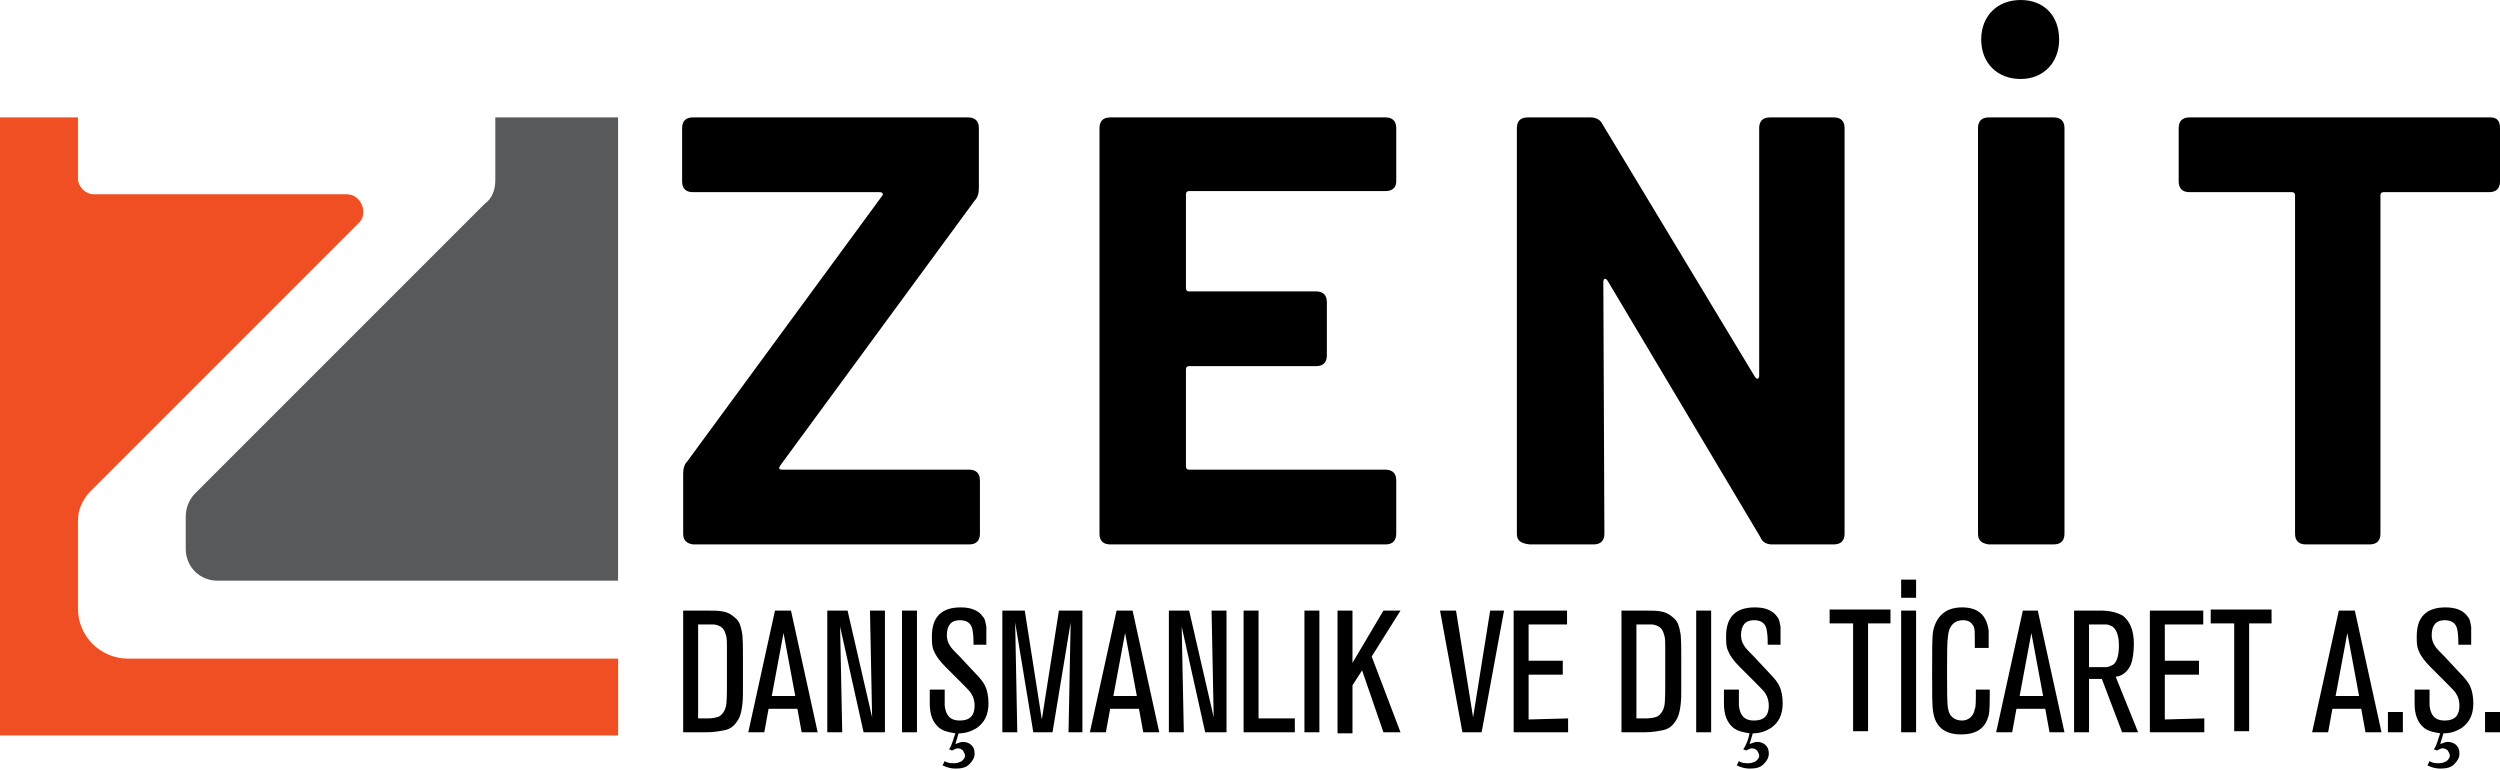
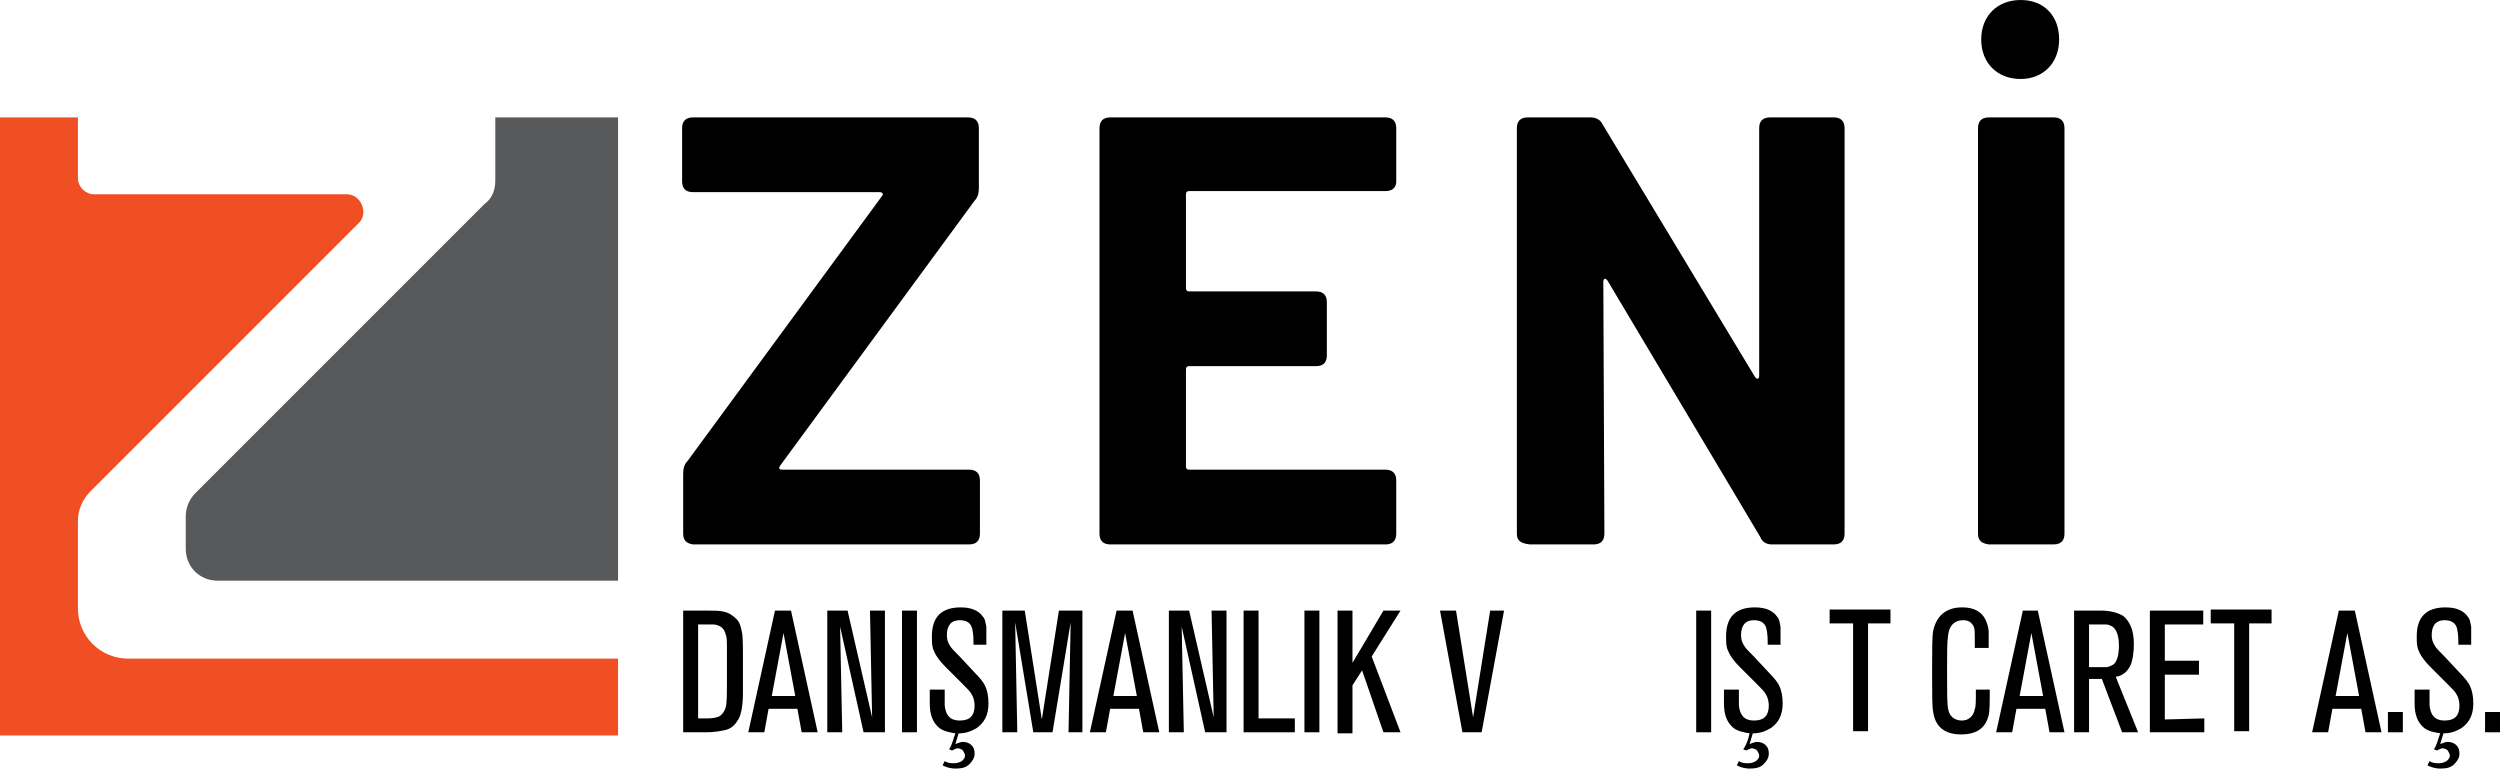
<svg xmlns="http://www.w3.org/2000/svg" version="1.1" id="katman_1" x="0px" y="0px" viewBox="0 0 234.2 72.1" style="enable-background:new 0 0 234.2 72.1;" xml:space="preserve">
  <style type="text/css">
	.st0{fill:#F04E23;}
	.st1{fill-rule:evenodd;clip-rule:evenodd;fill:#58595B;}
</style>
  <path class="st0" d="M7.3,57v-8.2c0-1,0.4-2,1.2-2.8l25.2-25.2c0.8-0.9,0.1-2.6-1.2-2.6H8.8c-0.8,0-1.5-0.7-1.5-1.5V11H0v57.9h57.9  v-7.2H12C9.4,61.7,7.3,59.6,7.3,57z" />
  <path class="st1" d="M46.4,16.9V11h11.5v43.4H20.4c-1.7,0-3-1.3-3-3v-3c0-0.8,0.3-1.6,0.9-2.2l27.1-27.1  C46.1,18.6,46.4,17.8,46.4,16.9z" />
  <g>
    <path d="M64,50v-5.6c0-0.5,0.1-0.9,0.4-1.2l18.2-24.8c0.2-0.2,0.1-0.4-0.2-0.4H64.9c-0.6,0-1-0.3-1-1v-5c0-0.6,0.3-1,1-1h25.8   c0.6,0,1,0.3,1,1v5.6c0,0.5-0.1,0.9-0.4,1.2L73.1,43.6C72.9,43.9,73,44,73.3,44h17.5c0.6,0,1,0.3,1,1v5c0,0.6-0.3,1-1,1H64.9   C64.3,50.9,64,50.6,64,50z" />
    <path d="M129.8,17.9h-18.4c-0.2,0-0.3,0.1-0.3,0.3V27c0,0.2,0.1,0.3,0.3,0.3h11.9c0.6,0,1,0.3,1,1v5c0,0.6-0.3,1-1,1h-11.9   c-0.2,0-0.3,0.1-0.3,0.3v9.1c0,0.2,0.1,0.3,0.3,0.3h18.4c0.6,0,1,0.3,1,1v5c0,0.6-0.3,1-1,1H104c-0.6,0-1-0.3-1-1V12   c0-0.6,0.3-1,1-1h25.8c0.6,0,1,0.3,1,1v5C130.8,17.6,130.4,17.9,129.8,17.9z" />
    <path d="M142.1,50V12c0-0.6,0.3-1,1-1h5.9c0.5,0,0.9,0.2,1.1,0.6l14.3,23.7c0.2,0.3,0.4,0.2,0.4-0.1V12c0-0.6,0.3-1,1-1h6   c0.6,0,1,0.3,1,1v38c0,0.6-0.3,1-1,1H166c-0.5,0-0.9-0.2-1.1-0.7l-14.3-24c-0.2-0.3-0.4-0.2-0.4,0.1l0.1,23.6c0,0.6-0.3,1-1,1h-6   C142.4,50.9,142.1,50.6,142.1,50z" />
    <path d="M185.3,50V12c0-0.6,0.3-1,1-1h6.1c0.6,0,1,0.3,1,1v38c0,0.6-0.3,1-1,1h-6.1C185.6,50.9,185.3,50.6,185.3,50z M185.6,3.7   c0-2.2,1.5-3.7,3.7-3.7s3.6,1.5,3.6,3.7s-1.5,3.7-3.6,3.7C187.1,7.4,185.6,5.9,185.6,3.7z" />
-     <path d="M234.2,12v5c0,0.6-0.3,1-1,1h-9.9c-0.2,0-0.3,0.1-0.3,0.3V50c0,0.6-0.3,1-1,1h-6c-0.6,0-1-0.3-1-1V18.3   c0-0.2-0.1-0.3-0.3-0.3h-9.6c-0.6,0-1-0.3-1-1v-5c0-0.6,0.3-1,1-1h28.2C233.9,11,234.2,11.3,234.2,12z" />
  </g>
  <g>
    <path d="M66.1,68.6H64V57.2h2.2c0.7,0,1.2,0,1.6,0.1c0.5,0.1,0.9,0.4,1.2,0.7c0.3,0.3,0.4,0.7,0.5,1.2c0.1,0.4,0.1,1.4,0.1,2.8   c0,0.7,0,1.7,0,2.9c0,1.3-0.2,2.2-0.5,2.6c-0.3,0.5-0.7,0.8-1.2,0.9C67.4,68.5,66.9,68.6,66.1,68.6z M65.4,58.5v8.8h0.9   c0.5,0,0.9-0.1,1.1-0.2c0.3-0.2,0.5-0.5,0.6-0.9s0.1-1.3,0.1-2.7c0-0.9,0-1.8,0-2.6c0-0.7,0-1.2-0.1-1.4c-0.1-0.4-0.2-0.6-0.5-0.8   c-0.2-0.1-0.4-0.2-0.7-0.2C66.7,58.5,66.2,58.5,65.4,58.5z" />
    <path d="M74.1,57.2l2.5,11.4h-1.5l-0.4-2.2H72l-0.4,2.2h-1.5l2.5-11.4C72.6,57.2,74.1,57.2,74.1,57.2z M72.3,65.2h2.2l-1.1-5.9   L72.3,65.2z" />
    <path d="M82.9,57.2v11.4h-2l-2.2-9.9l0.2,9.9h-1.4V57.2h1.9l2.3,10l-0.2-10C81.5,57.2,82.9,57.2,82.9,57.2z" />
    <path d="M85.9,57.2v11.4h-1.4V57.2H85.9z" />
    <path d="M89.5,68.7c-0.6-0.1-1.1-0.2-1.5-0.5c-0.6-0.5-0.9-1.2-0.9-2.3v-1.3h1.4c0,0.9,0,1.4,0,1.5c0.1,0.9,0.5,1.4,1.4,1.4   c1,0,1.4-0.5,1.4-1.4c0-0.4-0.1-0.8-0.3-1.1c-0.1-0.2-0.4-0.5-0.8-0.9l-1.6-1.6c-0.5-0.5-0.9-1-1.1-1.5c-0.2-0.4-0.2-0.8-0.2-1.4   c0-1.8,0.9-2.7,2.7-2.7c1,0,1.7,0.3,2.1,0.9c0.2,0.2,0.2,0.5,0.3,0.9c0,0.2,0,0.8,0,1.7h-1.2c0-0.4,0-0.9-0.1-1.4   c-0.1-0.6-0.5-0.9-1.2-0.9c-0.8,0-1.2,0.5-1.2,1.4c0,0.4,0.1,0.7,0.3,1c0.1,0.2,0.4,0.5,0.9,1l1.4,1.5c0.5,0.5,0.9,1,1,1.3   c0.2,0.4,0.3,1,0.3,1.6c0,1.1-0.4,1.8-1.1,2.3c-0.5,0.3-1,0.5-1.7,0.5l-0.3,1c0.3-0.1,0.5-0.2,0.7-0.2c0.3,0,0.6,0.1,0.8,0.3   c0.2,0.2,0.3,0.4,0.3,0.8s-0.2,0.7-0.5,1S90.1,72,89.5,72c-0.4,0-0.8-0.1-1.2-0.3l0.2-0.4c0.3,0.2,0.6,0.2,0.9,0.2s0.5-0.1,0.7-0.2   c0.2-0.2,0.3-0.3,0.3-0.5s-0.1-0.3-0.2-0.5c-0.1-0.1-0.3-0.2-0.5-0.2c-0.1,0-0.3,0.1-0.5,0.2c-0.1,0-0.2-0.1-0.3-0.1   C89.2,69.8,89.3,69.2,89.5,68.7z" />
    <path d="M101.4,57.2v11.4h-1.3l0.2-10.3l-1.7,10.3h-1.8l-1.7-10.3l0.2,10.3h-1.4V57.2H96l1.6,10.2l1.6-10.2H101.4z" />
    <path d="M106.1,57.2l2.5,11.4h-1.5l-0.4-2.2H104l-0.4,2.2h-1.5l2.5-11.4C104.6,57.2,106.1,57.2,106.1,57.2z M104.3,65.2h2.2   l-1.1-5.9L104.3,65.2z" />
    <path d="M114.9,57.2v11.4h-2l-2.2-9.9l0.2,9.9h-1.4V57.2h1.9l2.3,10l-0.2-10C113.5,57.2,114.9,57.2,114.9,57.2z" />
    <path d="M121.3,67.3v1.3h-4.8V57.2h1.4v10.1H121.3z" />
    <path d="M123.6,57.2v11.4h-1.4V57.2H123.6z" />
    <path d="M128.5,61.5l2.7,7.1h-1.6l-2-5.8l-0.9,1.4v4.5h-1.4V57.2h1.4v4.9l2.9-4.9h1.6L128.5,61.5z" />
    <path d="M140.9,57.2l-2.1,11.4H137l-2.1-11.4h1.5l1.6,10l1.6-10C139.6,57.2,140.9,57.2,140.9,57.2z" />
-     <path d="M146.9,67.3v1.3h-5.1V57.2h5v1.3h-3.6v3.4h3.2v1.3h-3.2v4.2L146.9,67.3L146.9,67.3z" />
-     <path d="M154,68.6h-2.1V57.2h2.2c0.7,0,1.2,0,1.6,0.1c0.5,0.1,0.9,0.4,1.2,0.7s0.4,0.7,0.5,1.2c0.1,0.4,0.1,1.4,0.1,2.8   c0,0.7,0,1.7,0,2.9c0,1.3-0.2,2.2-0.5,2.6c-0.3,0.5-0.7,0.8-1.2,0.9S154.8,68.6,154,68.6z M153.3,58.5v8.8h0.9   c0.5,0,0.9-0.1,1.1-0.2c0.3-0.2,0.5-0.5,0.6-0.9s0.1-1.3,0.1-2.7c0-0.9,0-1.8,0-2.6c0-0.7,0-1.2-0.1-1.4c-0.1-0.4-0.2-0.6-0.5-0.8   c-0.2-0.1-0.4-0.2-0.7-0.2C154.6,58.5,154.1,58.5,153.3,58.5z" />
    <path d="M160.3,57.2v11.4h-1.4V57.2H160.3z" />
    <path d="M163.9,68.7c-0.6-0.1-1.1-0.2-1.5-0.5c-0.6-0.5-0.9-1.2-0.9-2.3v-1.3h1.4c0,0.9,0,1.4,0,1.5c0.1,0.9,0.5,1.4,1.4,1.4   c1,0,1.4-0.5,1.4-1.4c0-0.4-0.1-0.8-0.3-1.1c-0.1-0.2-0.4-0.5-0.8-0.9l-1.6-1.6c-0.5-0.5-0.9-1-1.1-1.5c-0.2-0.4-0.2-0.8-0.2-1.4   c0-1.8,0.9-2.7,2.7-2.7c1,0,1.7,0.3,2.1,0.9c0.2,0.2,0.2,0.5,0.3,0.9c0,0.2,0,0.8,0,1.7h-1.2c0-0.4,0-0.9-0.1-1.4   c-0.1-0.6-0.5-0.9-1.2-0.9c-0.8,0-1.2,0.5-1.2,1.4c0,0.4,0.1,0.7,0.3,1c0.1,0.2,0.4,0.5,0.9,1l1.4,1.5c0.5,0.5,0.9,1,1,1.3   c0.2,0.4,0.3,1,0.3,1.6c0,1.1-0.4,1.8-1.1,2.3c-0.5,0.3-1,0.5-1.7,0.5l-0.3,1c0.3-0.1,0.5-0.2,0.7-0.2c0.3,0,0.6,0.1,0.8,0.3   c0.2,0.2,0.3,0.4,0.3,0.8s-0.2,0.7-0.5,1s-0.7,0.4-1.3,0.4c-0.4,0-0.8-0.1-1.2-0.3l0.2-0.4c0.3,0.2,0.6,0.2,0.9,0.2   c0.3,0,0.5-0.1,0.7-0.2c0.2-0.2,0.3-0.3,0.3-0.5s-0.1-0.3-0.2-0.5c-0.1-0.1-0.3-0.2-0.5-0.2c-0.1,0-0.3,0.1-0.5,0.2   c-0.1,0-0.2-0.1-0.3-0.1C163.6,69.8,163.8,69.2,163.9,68.7z" />
    <path d="M175,58.4v10.1h-1.4V58.4h-2.2v-1.3h5.7v1.3H175z" />
-     <path d="M179.5,54.3V56h-1.4v-1.7H179.5z M179.5,57.2v11.4h-1.4V57.2H179.5z" />
    <path d="M185.1,64.6h1.3c0,1.2,0,2-0.1,2.4c-0.3,1.2-1.1,1.8-2.6,1.8s-2.4-0.7-2.6-2.1C181,66.2,181,65,181,63c0-2.1,0-3.4,0.1-3.9   c0.3-1.4,1.2-2.2,2.7-2.2s2.3,0.7,2.5,2.2c0,0.3,0,0.9,0,1.6H185v-0.9c0-0.5,0-0.9-0.1-1.1c-0.2-0.4-0.5-0.6-1-0.6   c-0.8,0-1.3,0.5-1.4,1.4c-0.1,0.6-0.1,1.7-0.1,3.4c0,1.9,0,3.1,0.1,3.5c0.1,0.7,0.6,1.1,1.3,1.1c0.6,0,1.1-0.4,1.2-1.1   C185.1,66.3,185.1,65.6,185.1,64.6z" />
    <path d="M190.9,57.2l2.5,11.4H192l-0.4-2.2h-2.7l-0.4,2.2H187l2.5-11.4C189.5,57.2,190.9,57.2,190.9,57.2z M189.2,65.2h2.2   l-1.1-5.9L189.2,65.2z" />
    <path d="M198.2,63.4l2.1,5.2h-1.5l-1.9-5h-1.2v5h-1.4V57.2h2.5c0.9,0,1.6,0.2,2.1,0.5c0.6,0.5,1,1.3,1,2.6c0,0.8-0.1,1.5-0.3,2   C199.3,62.9,198.9,63.3,198.2,63.4z M195.7,58.5v4c0.8,0,1.4,0,1.6,0c0.2,0,0.4-0.1,0.6-0.2c0.4-0.2,0.6-0.9,0.6-1.8   c0-0.9-0.2-1.5-0.6-1.8c-0.2-0.1-0.4-0.2-0.6-0.2C197,58.5,196.5,58.5,195.7,58.5z" />
    <path d="M206.5,67.3v1.3h-5.1V57.2h5v1.3h-3.6v3.4h3.2v1.3h-3.2v4.2L206.5,67.3L206.5,67.3z" />
    <path d="M210.7,58.4v10.1h-1.4V58.4h-2.2v-1.3h5.7v1.3H210.7z" />
    <path d="M220.6,57.2l2.5,11.4h-1.5l-0.4-2.2h-2.7l-0.4,2.2h-1.5l2.5-11.4C219.1,57.2,220.6,57.2,220.6,57.2z M218.8,65.2h2.2   l-1.1-5.9L218.8,65.2z" />
    <path d="M225.1,66.7v1.9h-1.4v-1.9H225.1z" />
    <path d="M228.6,68.7c-0.6-0.1-1.1-0.2-1.5-0.5c-0.6-0.5-0.9-1.2-0.9-2.3v-1.3h1.4c0,0.9,0,1.4,0,1.5c0.1,0.9,0.5,1.4,1.4,1.4   c1,0,1.4-0.5,1.4-1.4c0-0.4-0.1-0.8-0.3-1.1c-0.1-0.2-0.4-0.5-0.8-0.9l-1.6-1.6c-0.5-0.5-0.9-1-1.1-1.5c-0.2-0.4-0.2-0.8-0.2-1.4   c0-1.8,0.9-2.7,2.7-2.7c1,0,1.7,0.3,2.1,0.9c0.2,0.2,0.2,0.5,0.3,0.9c0,0.2,0,0.8,0,1.7h-1.2c0-0.4,0-0.9-0.1-1.4   c-0.1-0.6-0.5-0.9-1.2-0.9c-0.8,0-1.2,0.5-1.2,1.4c0,0.4,0.1,0.7,0.3,1c0.1,0.2,0.4,0.5,0.9,1l1.4,1.5c0.5,0.5,0.9,1,1,1.3   c0.2,0.4,0.3,1,0.3,1.6c0,1.1-0.4,1.8-1.1,2.3c-0.5,0.3-1,0.5-1.7,0.5l-0.3,1c0.3-0.1,0.5-0.2,0.7-0.2c0.3,0,0.6,0.1,0.8,0.3   c0.2,0.2,0.3,0.4,0.3,0.8s-0.2,0.7-0.5,1s-0.7,0.4-1.3,0.4c-0.4,0-0.8-0.1-1.2-0.3l0.2-0.4c0.3,0.2,0.6,0.2,0.9,0.2   c0.3,0,0.5-0.1,0.7-0.2c0.2-0.2,0.3-0.3,0.3-0.5s-0.1-0.3-0.2-0.5c-0.1-0.1-0.3-0.2-0.5-0.2c-0.1,0-0.3,0.1-0.5,0.2   c-0.1,0-0.2-0.1-0.3-0.1C228.3,69.8,228.4,69.2,228.6,68.7z" />
    <path d="M234.2,66.7v1.9h-1.4v-1.9H234.2z" />
  </g>
</svg>